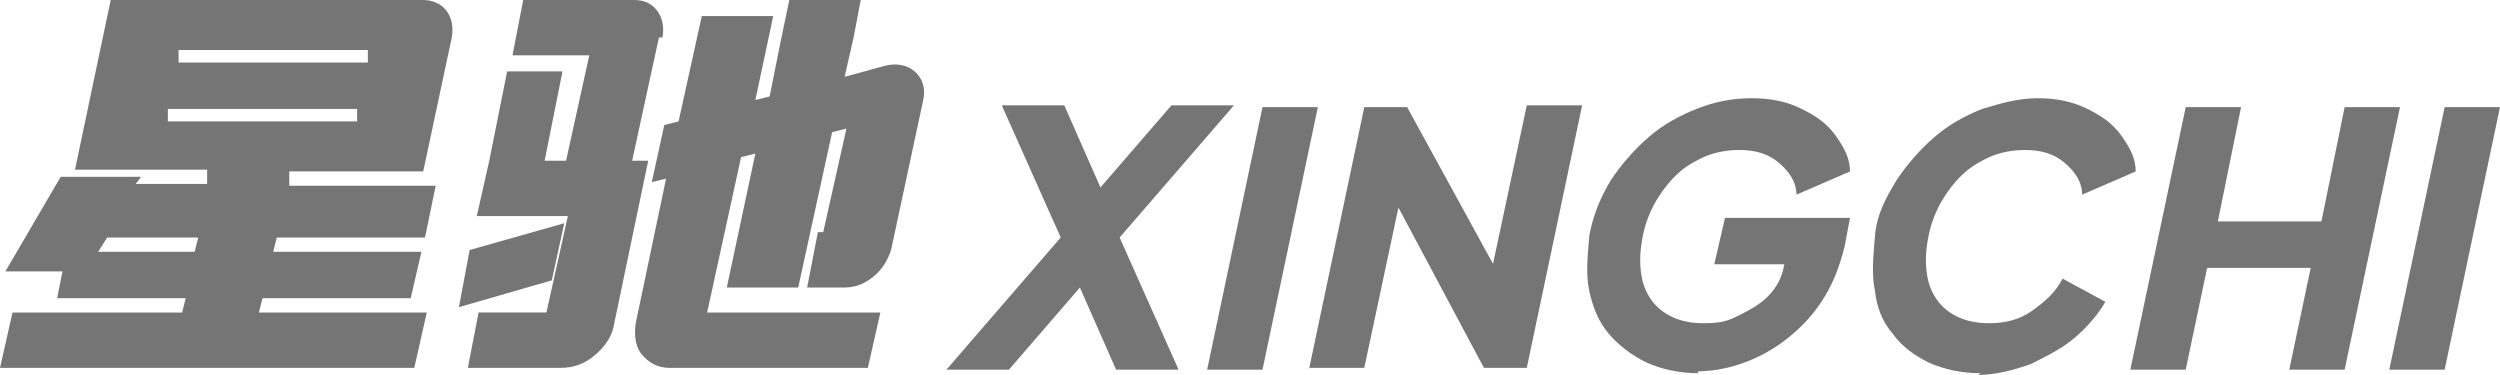
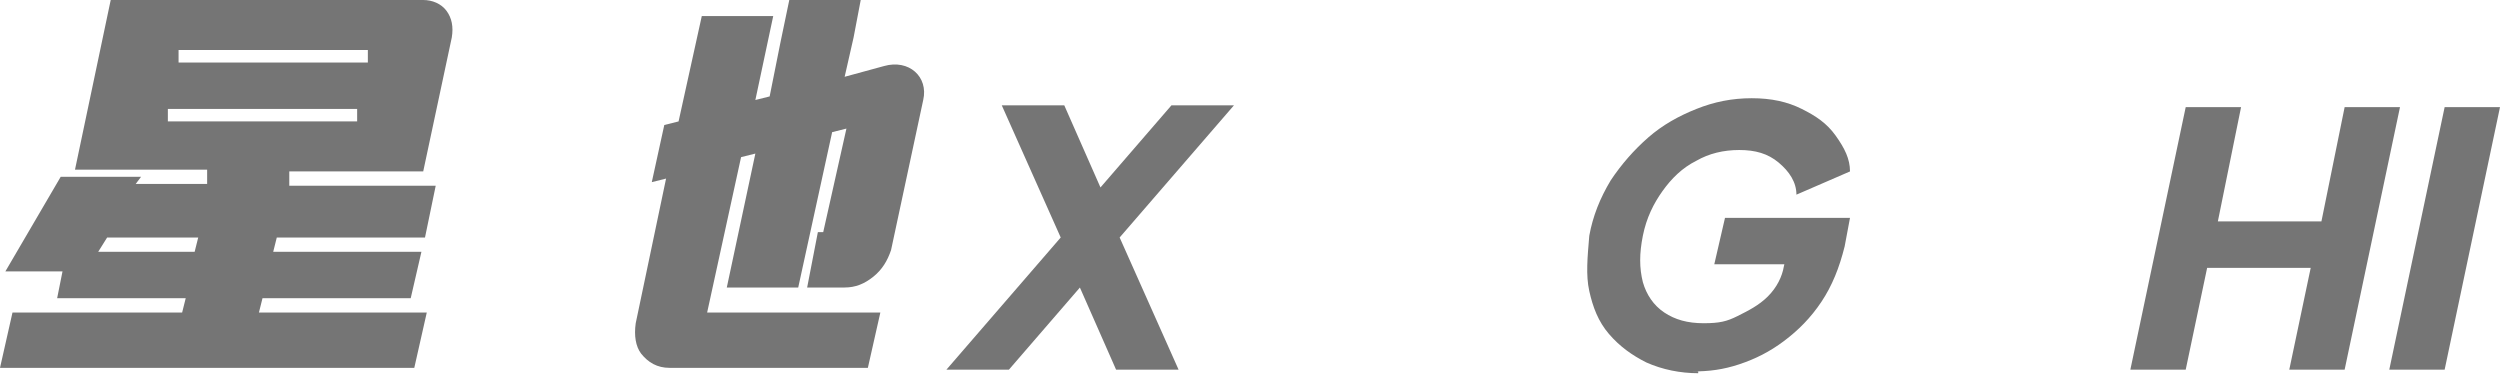
<svg xmlns="http://www.w3.org/2000/svg" id="_图层_1" data-name="图层_1" version="1.1" viewBox="0 0 140 21">
  <defs>
    <style>
      .st0 {
        fill: #757575;
      }
    </style>
  </defs>
  <g>
    <path class="st0" d="M53,20.7l6.4-7.4-3.3-7.4h3.5l2.6,5.9h-1.7l5.1-5.9h3.5l-6.4,7.4,3.3,7.4h-3.5l-2.6-5.9h1.7l-5.1,5.9h-3.5Z" />
-     <path class="st0" d="M67.6,20.7l3.1-14.7h3.1l-3.1,14.7h-3.1Z" />
-     <path class="st0" d="M73.3,20.7l3.1-14.7h2.4l5.7,10.4-1.3.3,2.3-10.8h3.1l-3.1,14.7h-2.4l-5.6-10.5,1.2-.3-2.3,10.8s-3.1,0-3.1,0Z" />
    <path class="st0" d="M95.1,20.9c-1,0-2-.2-2.9-.6-.8-.4-1.5-.9-2.1-1.6s-.9-1.5-1.1-2.4c-.2-.9-.1-1.9,0-3.1.2-1.1.6-2.1,1.2-3.1.6-.9,1.3-1.7,2.1-2.4s1.7-1.2,2.7-1.6,2-.6,3.1-.6,2,.2,2.8.6,1.4.8,1.9,1.5.8,1.3.8,2l-3,1.3c0-.7-.4-1.3-1-1.8-.6-.5-1.3-.7-2.2-.7s-1.7.2-2.4.6c-.8.4-1.4,1-1.9,1.7s-.9,1.5-1.1,2.5-.2,1.8,0,2.6c.2.7.6,1.3,1.2,1.7s1.3.6,2.2.6,1.3-.1,1.9-.4c.6-.3,1.2-.6,1.7-1.1s.8-1.1.9-1.7l.3-1.3,1.2,1.2h-5.4l.6-2.6h7l-.3,1.6c-.3,1.2-.7,2.2-1.3,3.1s-1.3,1.6-2.1,2.2c-.8.6-1.6,1-2.5,1.3s-1.7.4-2.6.4h.3Z" />
-     <path class="st0" d="M110.9,20.9c-1,0-2-.2-2.9-.6-.8-.4-1.5-.9-2-1.6-.6-.7-.9-1.5-1-2.4-.2-.9-.1-1.9,0-3.1s.6-2.1,1.2-3.1c.6-.9,1.3-1.7,2.1-2.4s1.7-1.2,2.7-1.6c1-.3,2-.6,3.1-.6s2,.2,2.8.6,1.4.8,1.9,1.5.8,1.3.8,2l-3,1.3c0-.7-.4-1.3-1-1.8-.6-.5-1.3-.7-2.2-.7s-1.7.2-2.4.6c-.8.4-1.4,1-1.9,1.7s-.9,1.5-1.1,2.5-.2,1.8,0,2.6c.2.7.6,1.3,1.2,1.7s1.3.6,2.2.6,1.7-.2,2.4-.7,1.3-1,1.7-1.8l2.4,1.3c-.4.7-1,1.4-1.7,2s-1.5,1-2.5,1.5c-.9.3-1.9.6-3,.6h.1Z" />
    <path class="st0" d="M119.3,20.7l3.1-14.7h3.1l-1.3,6.4h5.8l1.3-6.4h3.1l-3.1,14.7h-3.1l1.2-5.7h-5.8l-1.2,5.7h-3.1Z" />
    <path class="st0" d="M133.8,20.7l3.1-14.7h3.1l-3.1,14.7h-3.1Z" />
  </g>
  <path class="st0" d="M.7,17.5h9.5l.2-.8H3.2l.3-1.5H.3l3.1-5.3h4.5l-.3.4h4v-.8c.1,0-7.4,0-7.4,0L6.2,0h17.5C24.2,0,24.7.2,25,.6c.3.4.4.9.3,1.5l-1.6,7.5h-7.5v.8c-.1,0,8.2,0,8.2,0l-.6,2.9h-8.3l-.2.8h8.3l-.6,2.6h-8.3l-.2.8h9.4l-.7,3.1H0l.7-3.1h0ZM10.9,14.1l.2-.8h-5.1l-.5.8h5.4ZM20.6,3.5v-.7c.1,0-10.6,0-10.6,0v.7c-.1,0,10.6,0,10.6,0ZM20,6.8v-.7c.1,0-10.6,0-10.6,0v.7c-.1,0,10.6,0,10.6,0Z" />
  <g>
-     <polygon class="st0" points="31.6 12.5 26.3 14 25.7 17.2 30.9 15.7 31.6 12.5" />
    <path class="st0" d="M39.6,17.5l1.9-8.7.8-.2-1.6,7.5h4l1.9-8.7.8-.2-1.3,5.8h-.3l-.6,3.1h2.1c.6,0,1.1-.2,1.6-.6.5-.4.8-.9,1-1.5l1.8-8.4c.3-1.3-.8-2.3-2.2-1.9l-2.2.6.5-2.2h0l.4-2.1h-4l-.5,2.4h0l-.6,3-.8.2,1-4.7h-4l-1.3,5.9-.8.2-.7,3.2.8-.2-1.7,8.1c-.1.7,0,1.3.3,1.7.4.5.9.8,1.6.8h11.1l.7-3.1h-9.7Z" />
-     <path class="st0" d="M37.1,2.1c.1-.6,0-1.1-.3-1.5C36.5.2,36.1,0,35.5,0h-6.2l-.6,3.1h4.3l-1.3,5.9h-1.2l1-5h-3.1l-1,5-.7,3.1h5.1l-1.2,5.4h-3.8l-.6,3.1h5.2c.7,0,1.3-.2,1.9-.7.6-.5,1-1.1,1.1-1.8l1.9-9.1h-.9l1.5-6.9h0Z" />
  </g>
</svg>